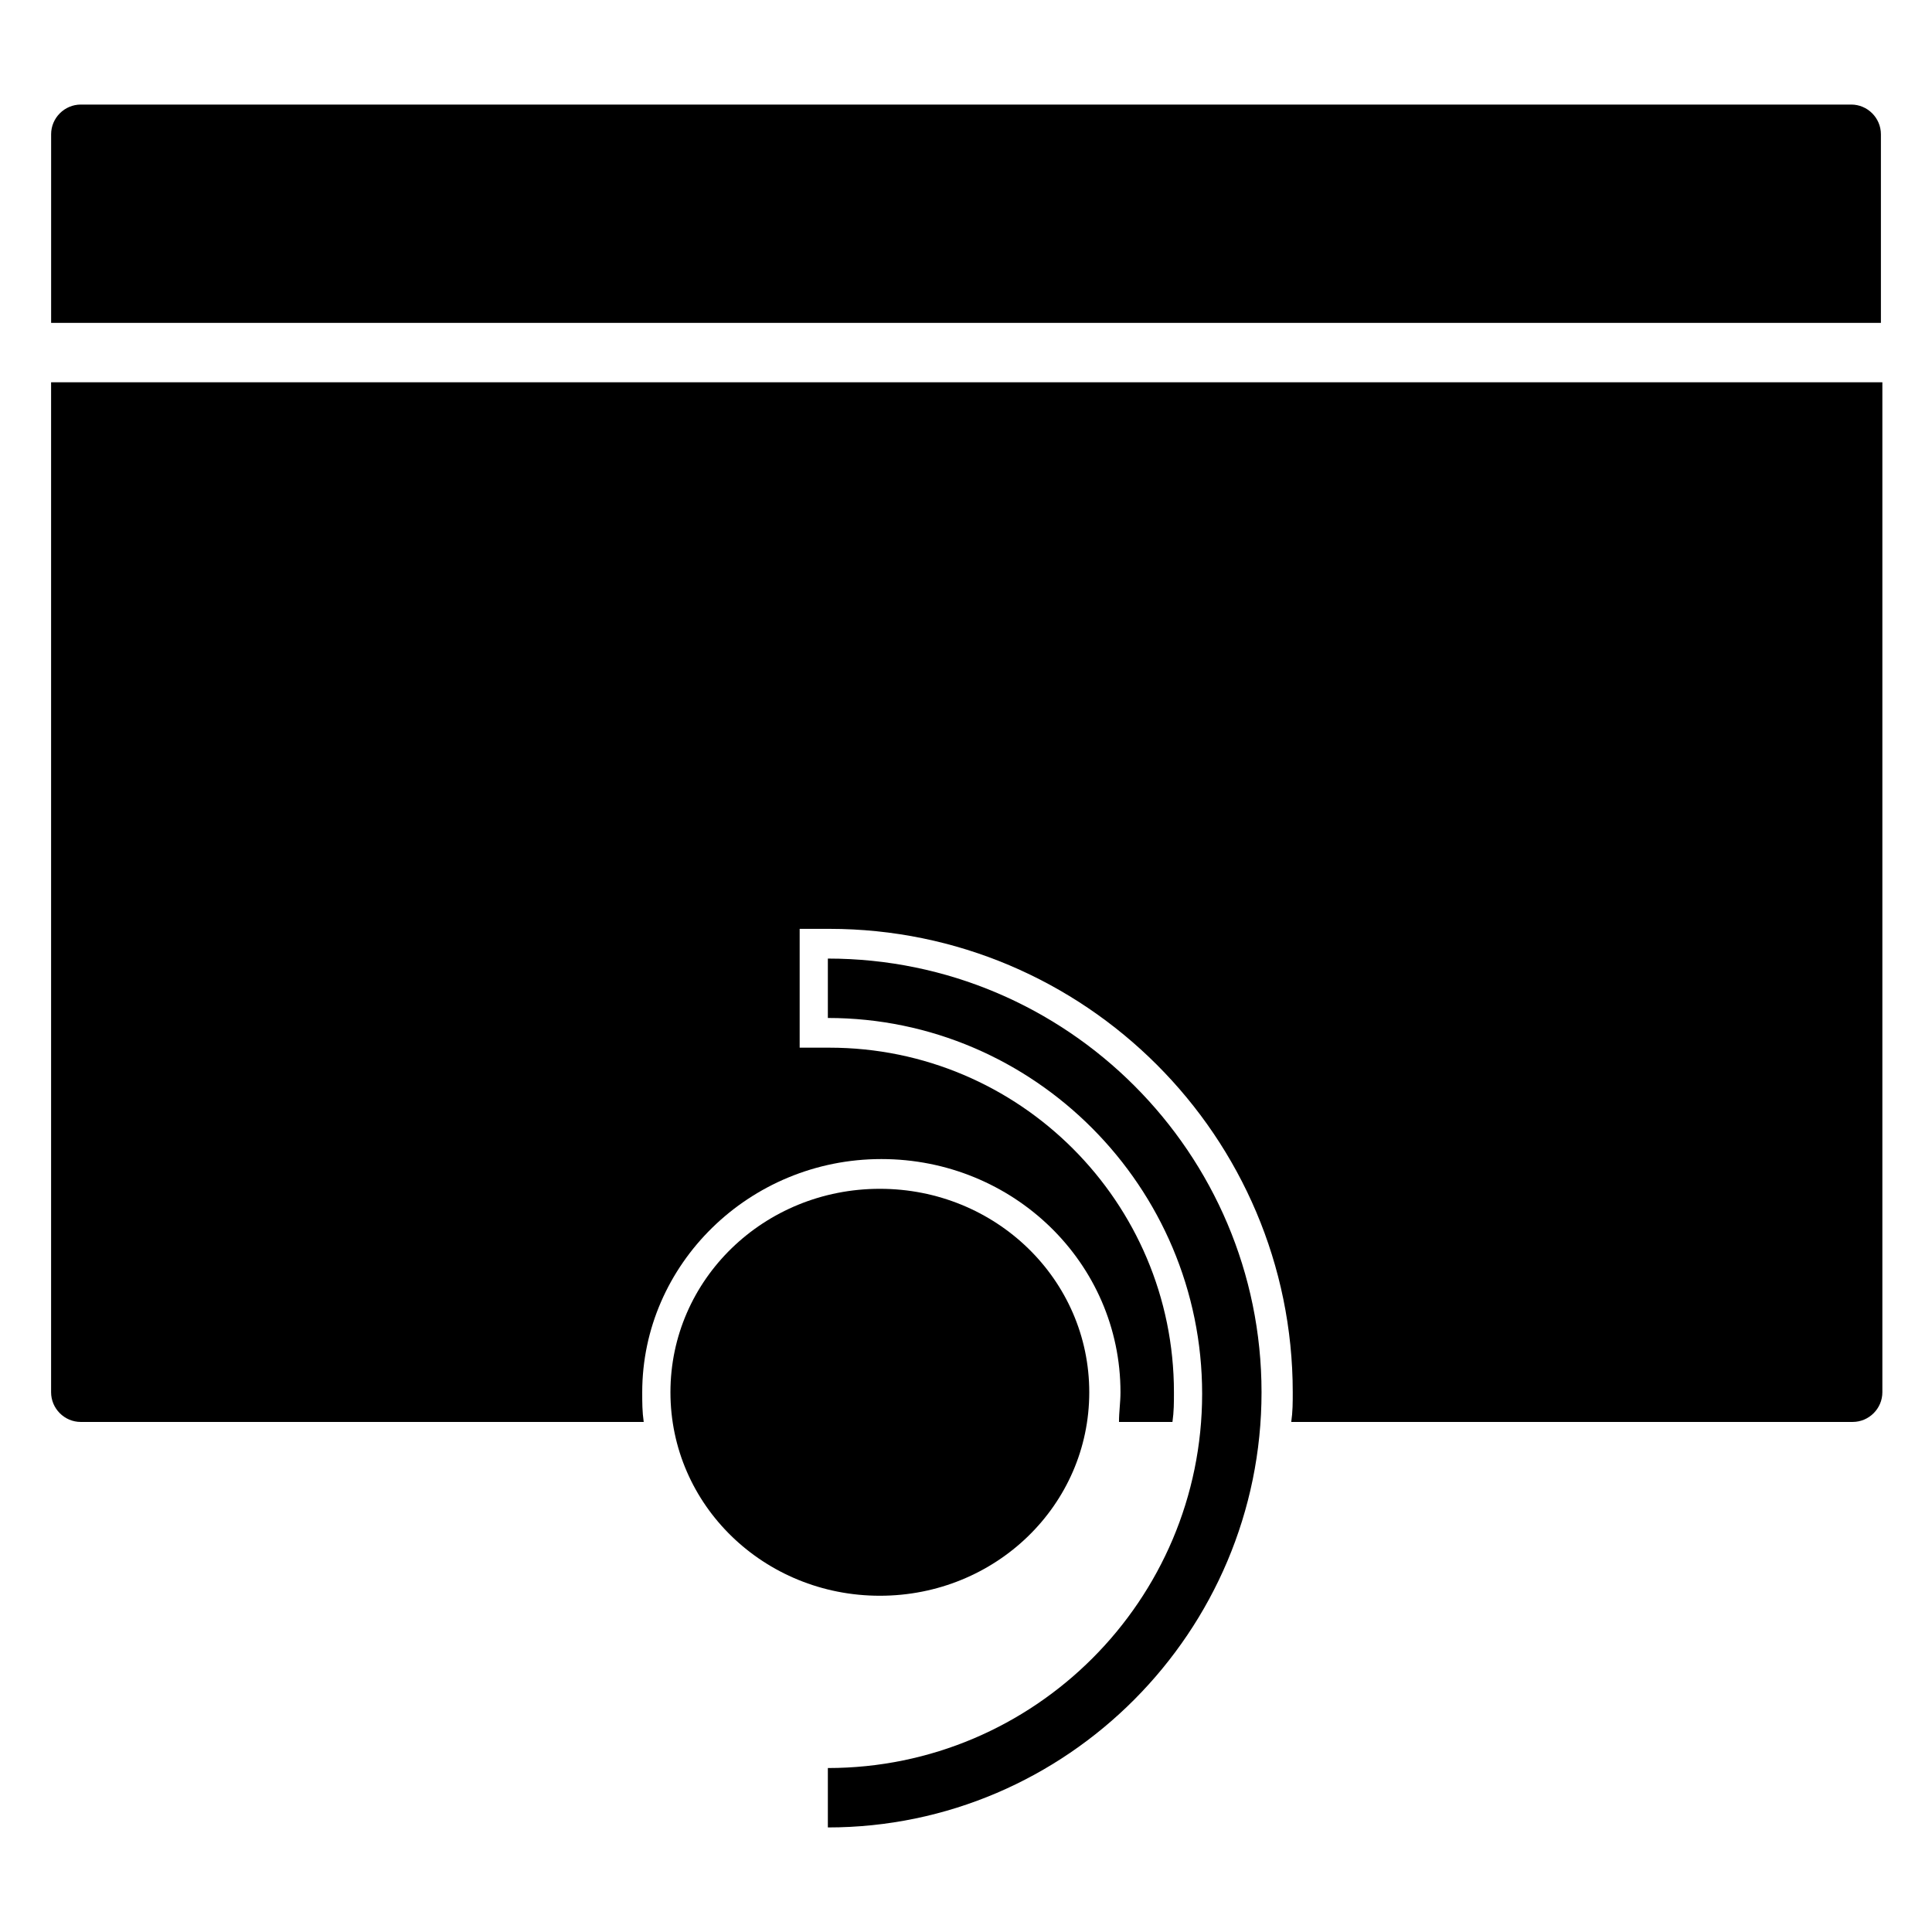
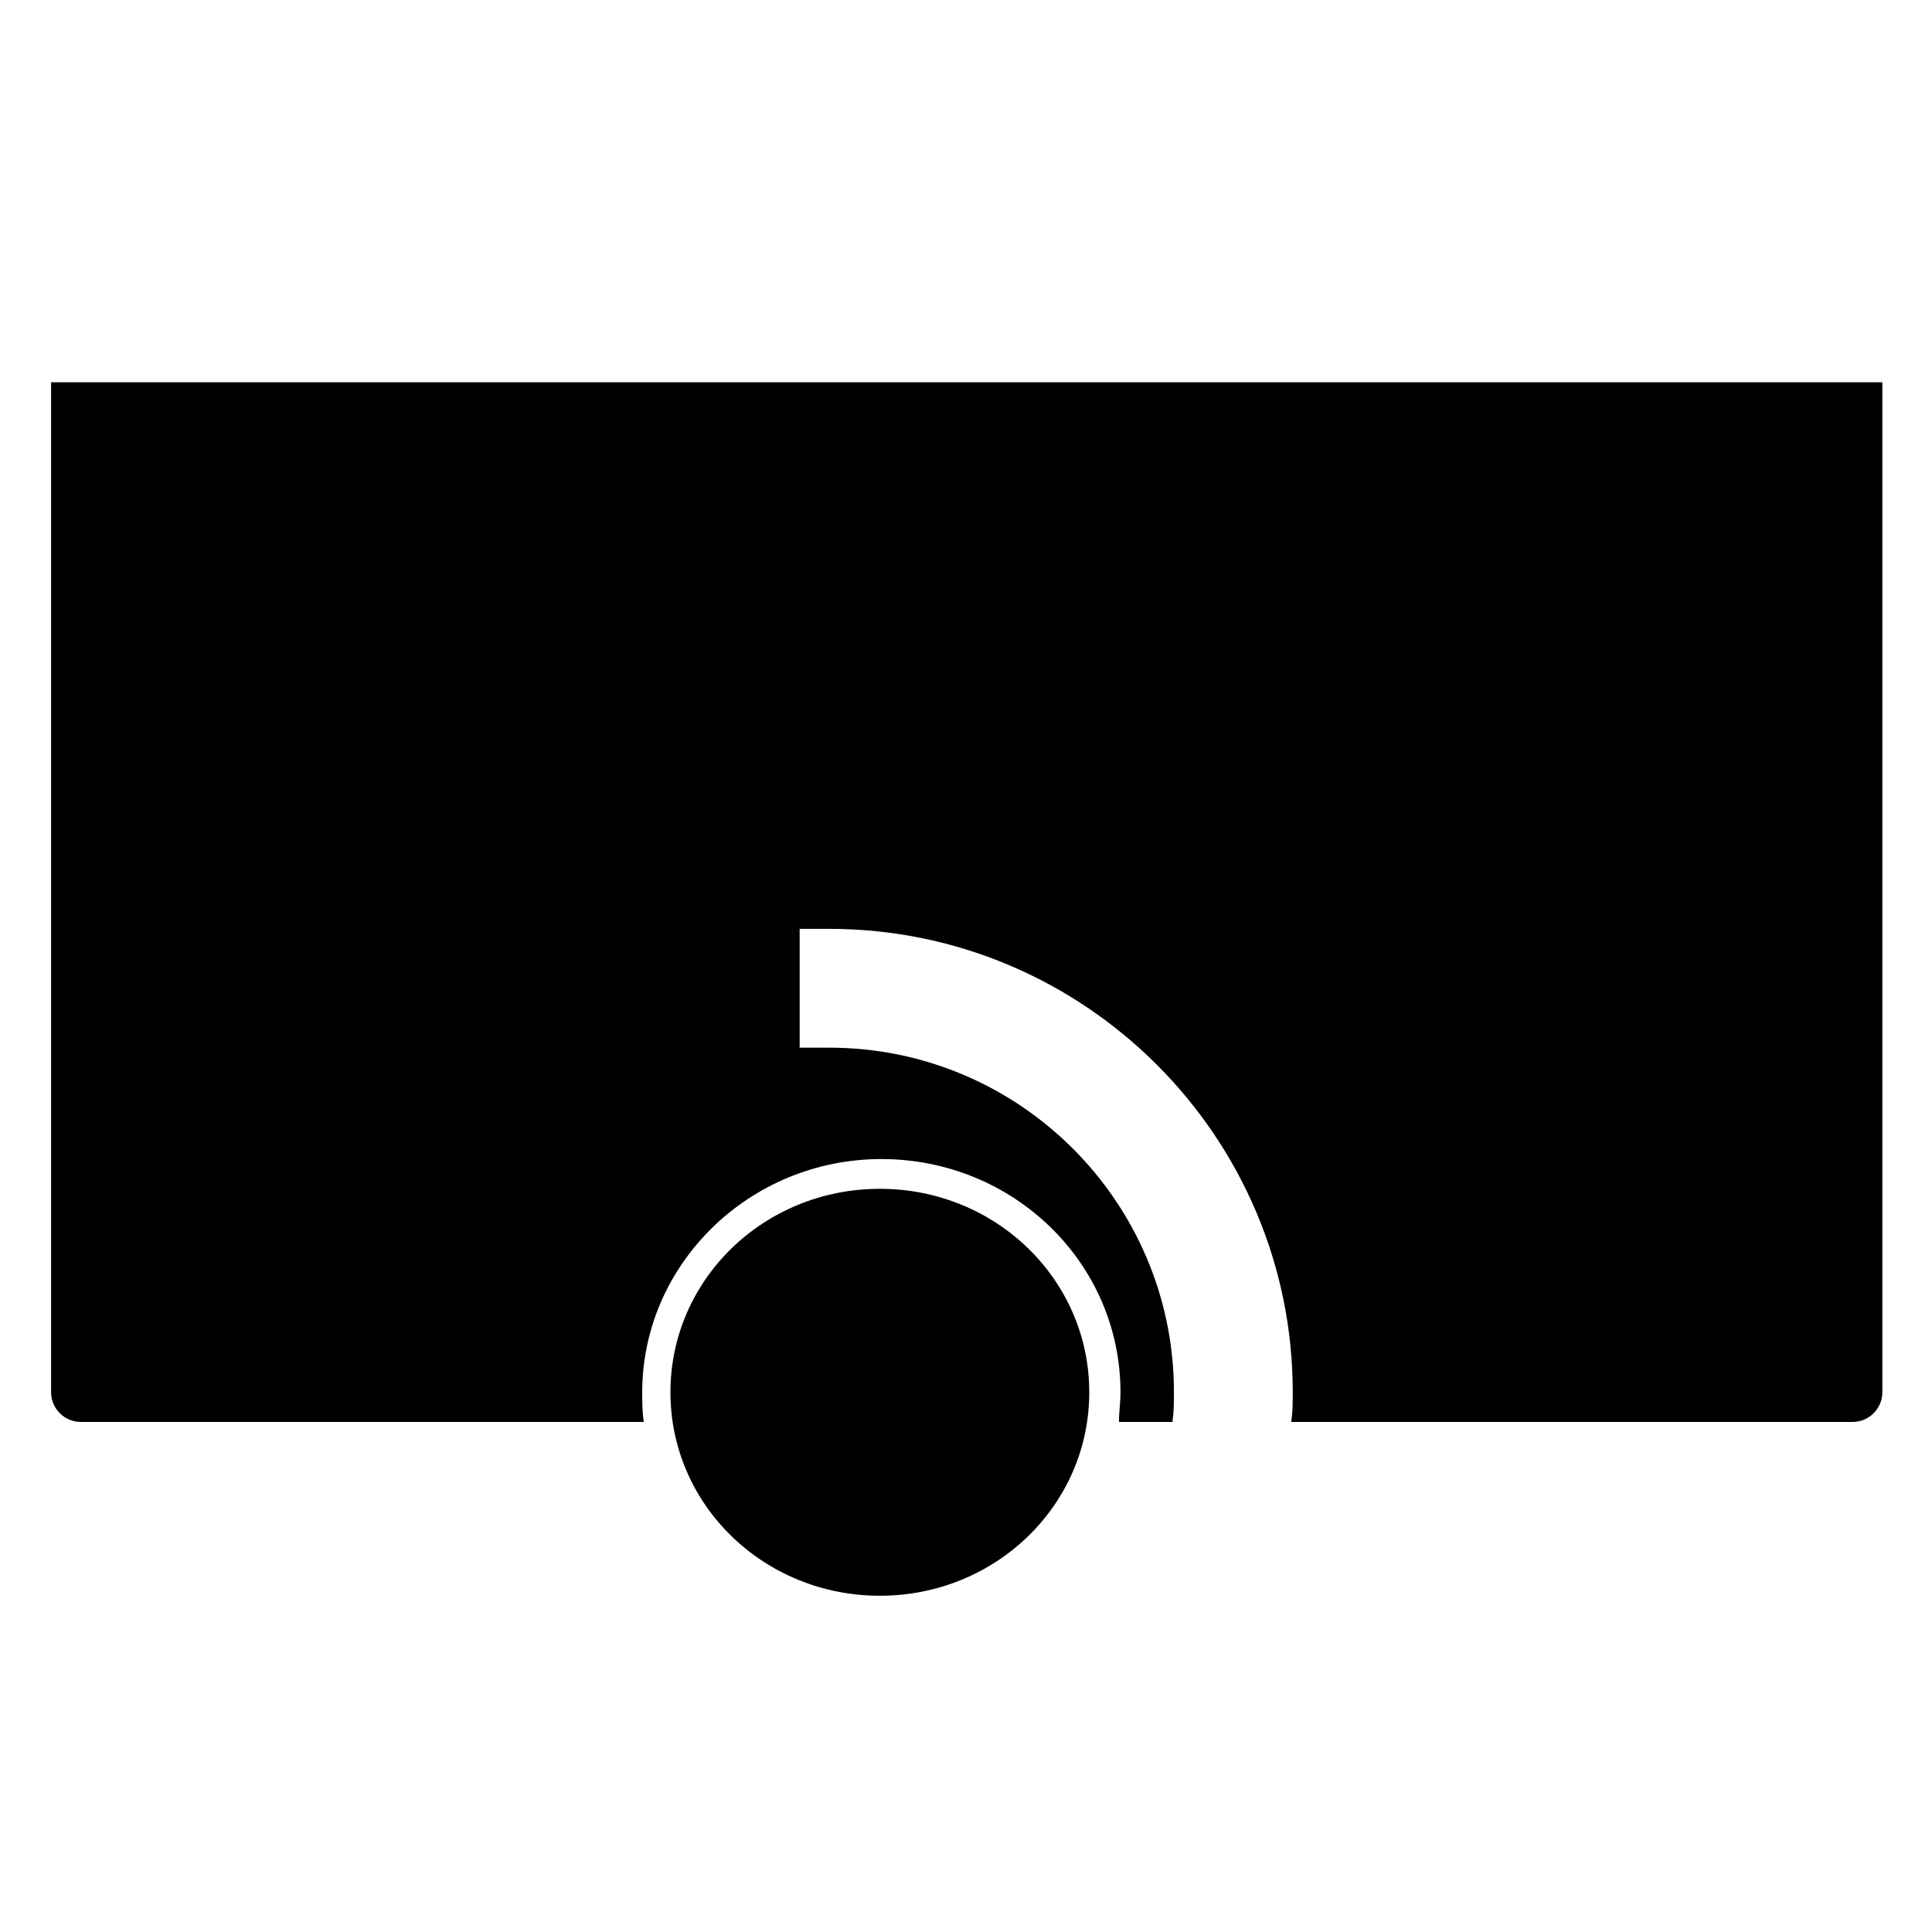
<svg xmlns="http://www.w3.org/2000/svg" fill="#000000" width="800px" height="800px" version="1.1" viewBox="144 144 512 512">
  <g>
-     <path d="m642.46 229.57v-49.988c0-4.328-3.543-7.871-7.871-7.871h-469.17c-4.328 0-7.871 3.543-7.871 7.871v49.988z" />
-     <path d="m363.39 628.29v-15.742c54.711 0 99.188-44.477 99.188-99.188 0-54.715-44.477-99.586-99.188-99.586v-15.742c63.371 0 114.93 51.562 114.93 114.93 0 63.371-51.562 115.33-114.93 115.33z" />
    <path d="m377.17 566.89c-30.699 0-55.496-24.008-55.496-53.922 0-29.914 24.797-53.922 55.496-53.922s55.496 24.008 55.496 53.922c0.004 29.91-24.793 53.922-55.496 53.922z" />
-     <path d="m157.54 245.31v267.65c0 4.328 3.543 7.871 7.871 7.871h149.18c-0.395-2.754-0.395-5.117-0.395-7.871 0-33.852 28.34-61.797 63.371-61.797s63.371 27.551 63.371 61.797c0 2.754-0.395 5.117-0.395 7.871h14.168c0.395-2.754 0.395-5.117 0.395-7.871 0-50.383-40.934-91.316-91.316-91.316h-7.871v-31.488h7.871c67.699 0 122.8 55.105 122.8 122.8 0 2.754 0 5.117-0.395 7.871h148.78c4.328 0 7.871-3.543 7.871-7.871v-267.65z" />
+     <path d="m157.54 245.31v267.65c0 4.328 3.543 7.871 7.871 7.871h149.18c-0.395-2.754-0.395-5.117-0.395-7.871 0-33.852 28.34-61.797 63.371-61.797s63.371 27.551 63.371 61.797c0 2.754-0.395 5.117-0.395 7.871h14.168c0.395-2.754 0.395-5.117 0.395-7.871 0-50.383-40.934-91.316-91.316-91.316h-7.871v-31.488h7.871c67.699 0 122.8 55.105 122.8 122.8 0 2.754 0 5.117-0.395 7.871h148.78c4.328 0 7.871-3.543 7.871-7.871v-267.65" />
  </g>
</svg>